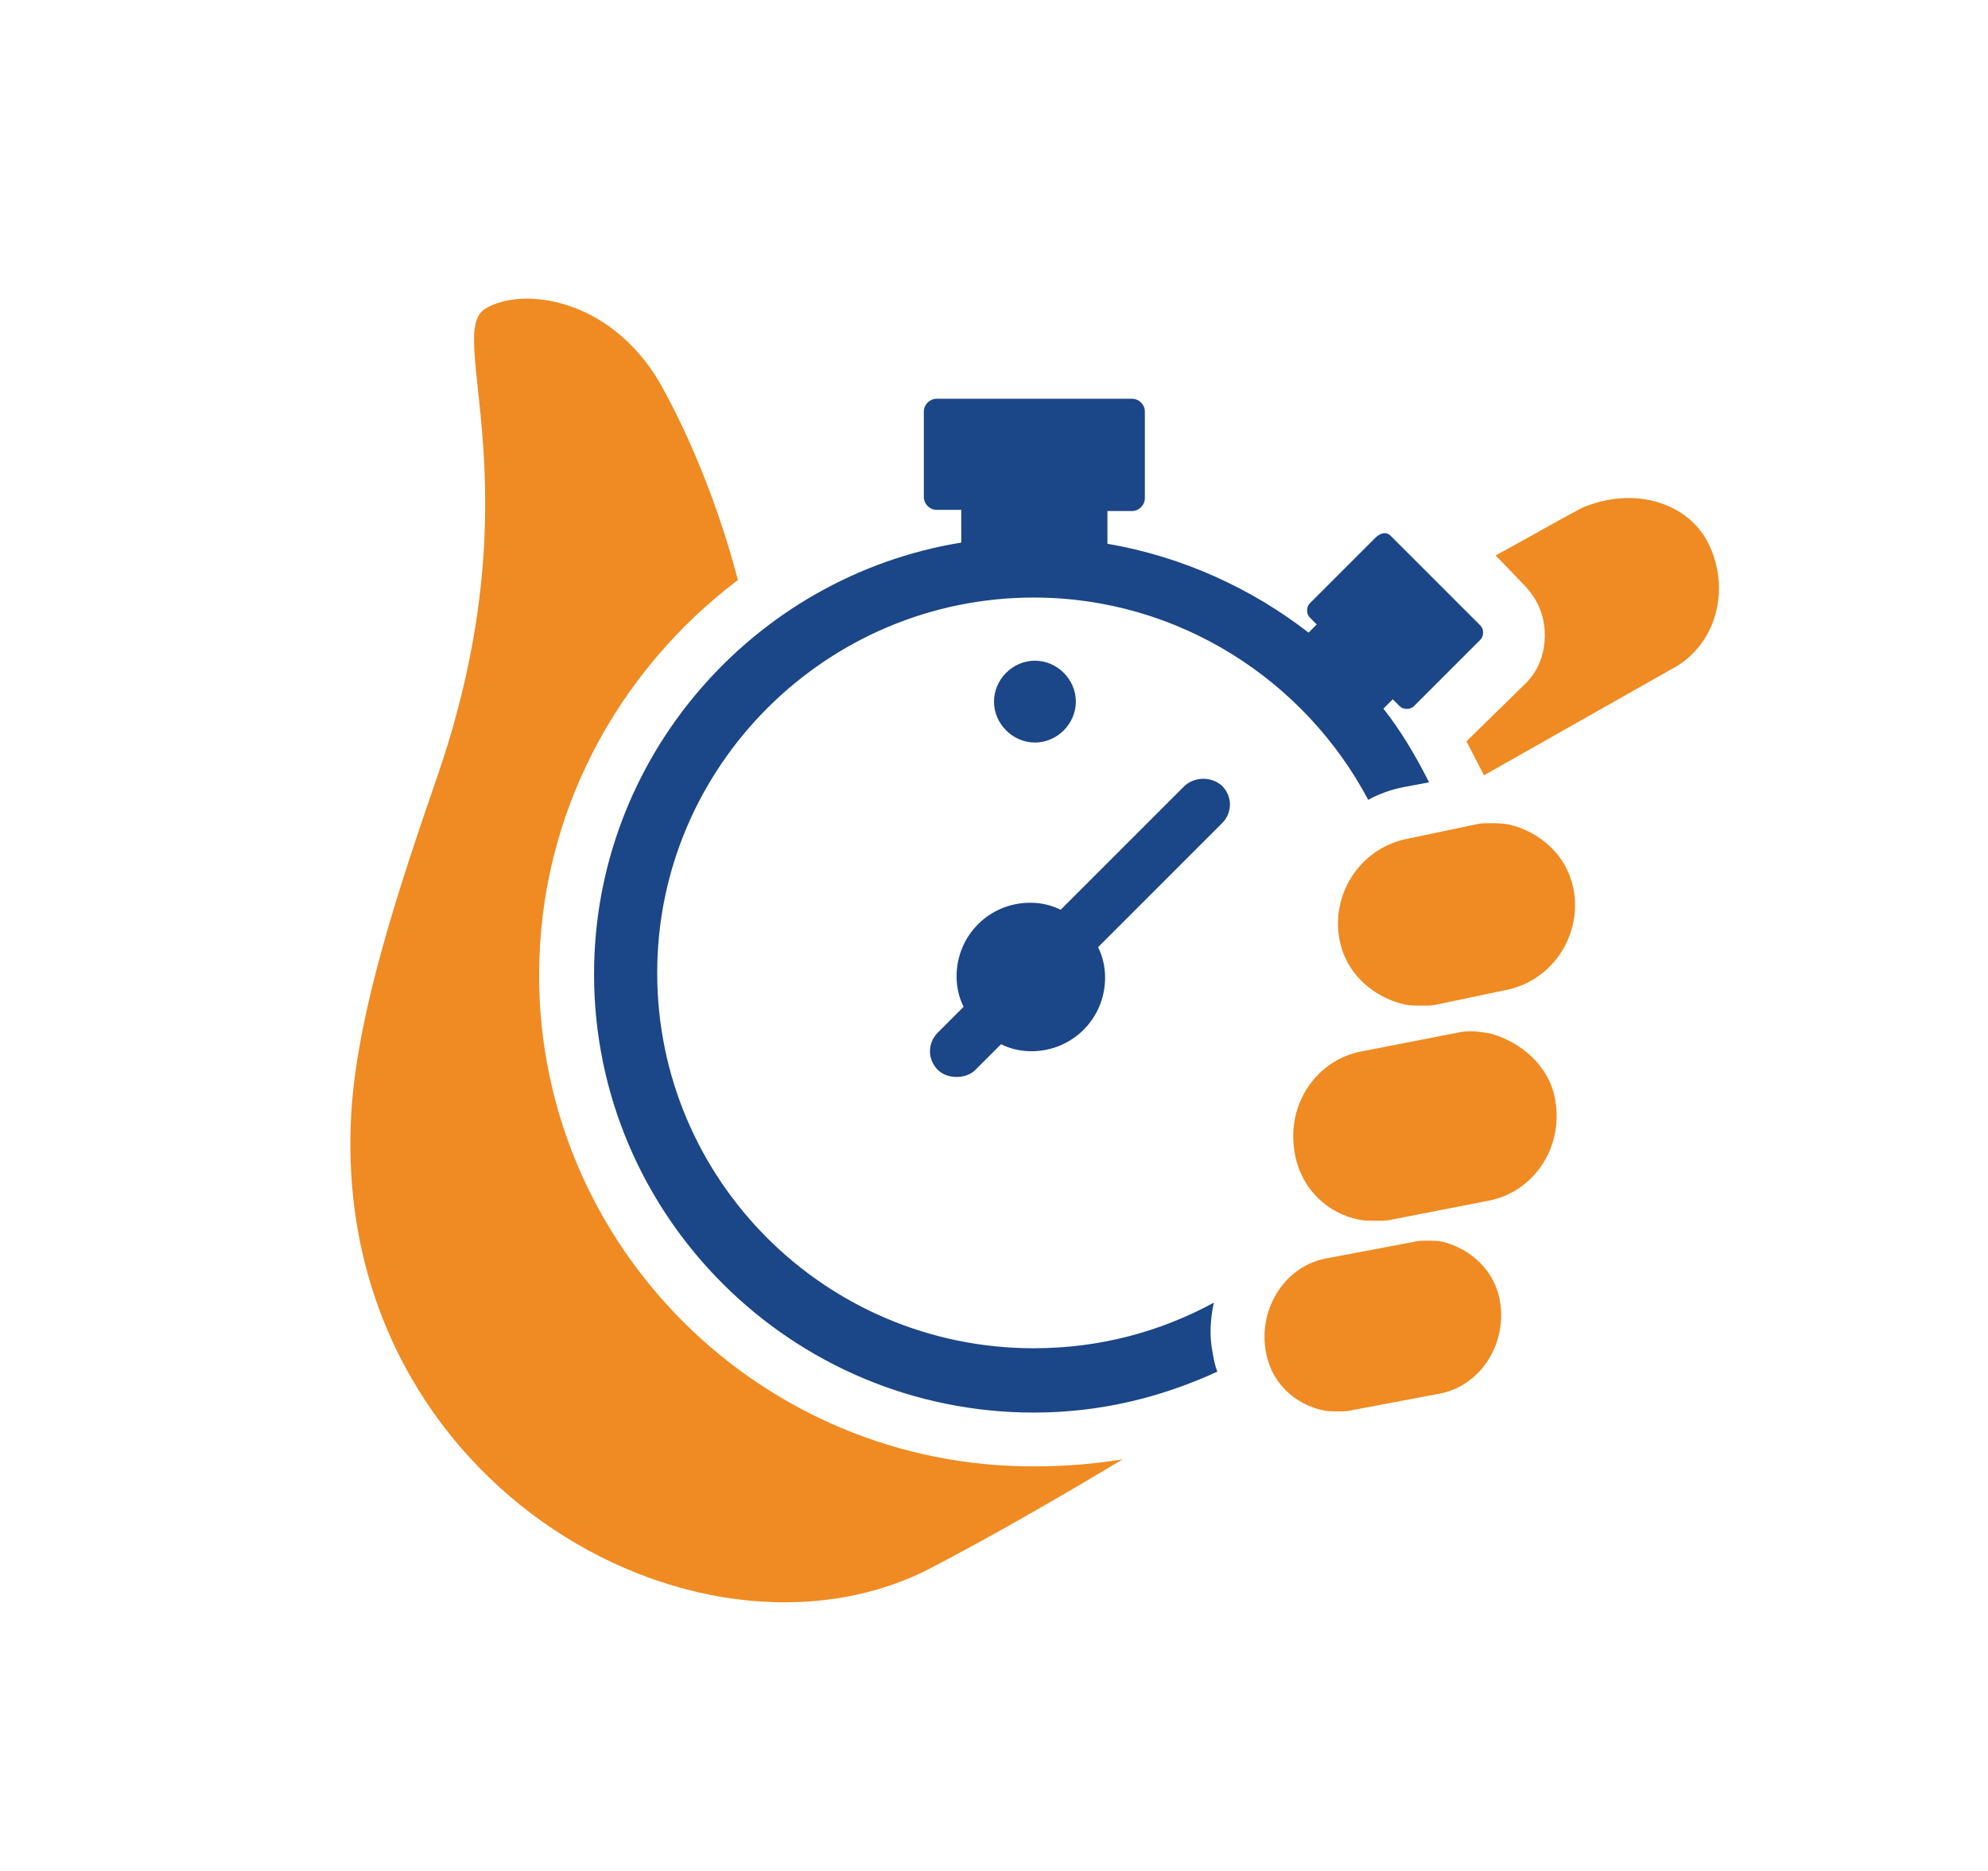
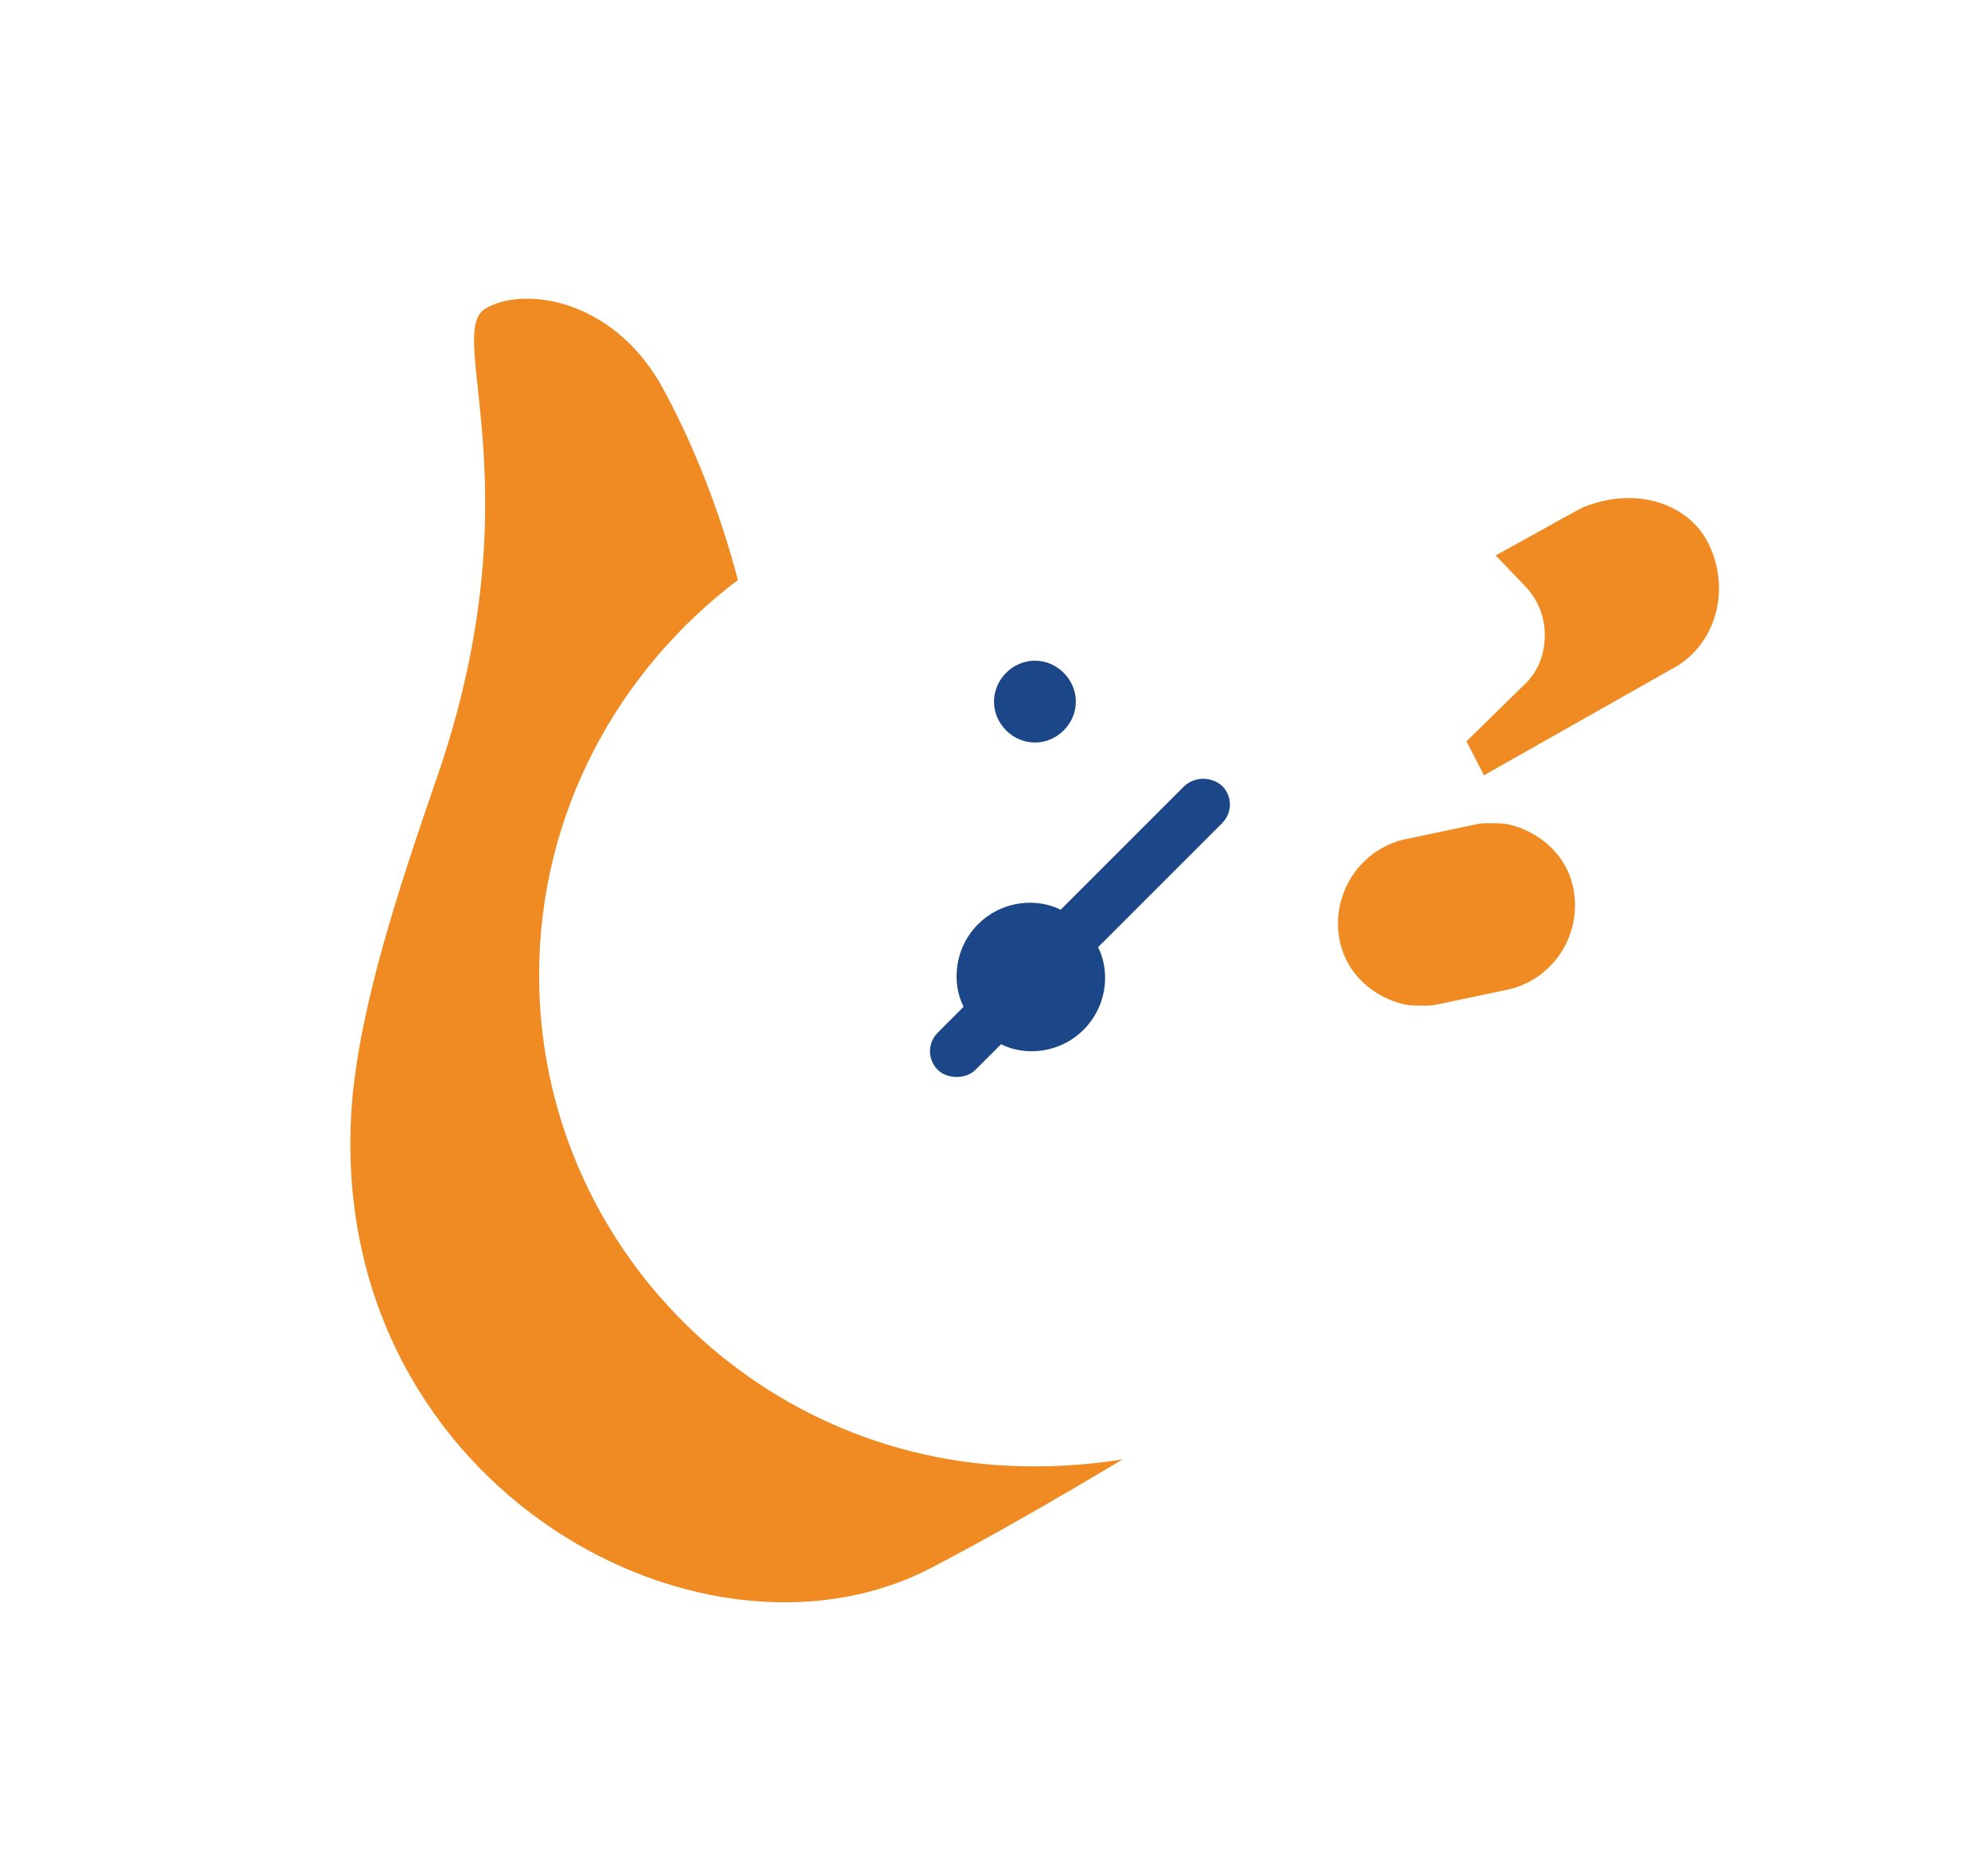
<svg xmlns="http://www.w3.org/2000/svg" version="1.1" id="Layer_1" x="0px" y="0px" viewBox="0 0 170 160" style="enable-background:new 0 0 170 160;" xml:space="preserve">
  <style type="text/css">
	.st0{fill-rule:evenodd;clip-rule:evenodd;fill:#EF8B22;}
	.st1{fill-rule:evenodd;clip-rule:evenodd;fill:#1B4687;}
</style>
  <g id="Page-1">
    <g id="De-ce-Dedeman" transform="translate(-880, -764)">
      <g id="Group-19" transform="translate(880, 764)">
        <g id="Group-3" transform="translate(123, 22)">
          <g id="Clip-2">
				</g>
          <path id="Fill-1" class="st0" d="M23,24.3c-1.7-3.2-6-4.7-10.4-3c-0.4,0.1-3.5,1.9-7.7,4.2L7.3,28c1.2,1.2,1.8,2.7,1.8,4.3      c0,1.7-0.6,3.2-1.8,4.3l-4.9,4.8l1.5,2.9l15.9-9C23.8,33.3,25.1,28.3,23,24.3" />
        </g>
        <g id="Group-6">
          <g id="Clip-5">
				</g>
          <path id="Fill-4" class="st0" d="M46.1,83.4c0-13.8,6.7-26,17-33.8c-1.6-6.1-4-12.1-6.7-16.9c-4.3-7.3-11.8-8.2-14.9-6.3      c-3.5,2.1,4.3,15.3-4,39.7C34,76.2,30.8,86,30.1,94.3c-2.5,32.2,29.4,50,49.3,39.9c5.2-2.7,11.1-6.1,16.6-9.4      c-2.5,0.4-4.9,0.6-7.5,0.6C65.1,125.5,46.1,106.6,46.1,83.4" />
        </g>
        <path id="Fill-7" class="st1" d="M88.5,63.5c1.9,0,3.5-1.6,3.5-3.5c0-1.9-1.6-3.5-3.5-3.5c-1.9,0-3.5,1.6-3.5,3.5     S86.6,63.5,88.5,63.5" />
-         <path id="Fill-9" class="st1" d="M118.9,45.8l7.7,7.7c0.3,0.3,0.3,0.9,0,1.2l-5.7,5.7c-0.3,0.3-0.9,0.3-1.2,0l-0.6-0.6l-0.8,0.8     c1.5,1.9,2.8,4.1,3.9,6.3l-2.1,0.4c-1.1,0.2-2.2,0.6-3.1,1.1c-5.4-10.2-16.2-17.3-28.6-17.3c-17.7,0-32.2,14.4-32.2,32.1     c0,17.7,14.4,32.1,32.2,32.1c5.6,0,10.8-1.4,15.4-3.9c-0.3,1.4-0.4,2.8-0.1,4.3c0.1,0.6,0.2,1.1,0.4,1.6     c-4.8,2.2-10,3.5-15.7,3.5c-20.7,0-37.6-16.8-37.6-37.5c0-18.5,13.6-34,31.4-36.9v-2.8h-2.1c-0.6,0-1.1-0.5-1.1-1.1v-0.1v-7.2     c0-0.6,0.5-1.1,1.1-1.1h16.7c0.6,0,1.1,0.5,1.1,1.1v7.4l0,0c0,0.6-0.5,1.1-1.1,1.1h-2.1v2.8c6.4,1.1,12.3,3.8,17.2,7.6l0.7-0.7     l-0.6-0.6c-0.3-0.3-0.3-0.9,0-1.2l5.6-5.6C118.1,45.5,118.6,45.5,118.9,45.8" />
-         <path id="Fill-11" class="st0" d="M123.4,106.2c-0.4-0.1-0.9-0.1-1.4-0.1c-0.4,0-0.7,0-1.1,0.1l-7.4,1.4     c-3.5,0.6-5.8,4.1-5.3,7.7c0.4,3,2.6,4.8,4.9,5.3c0.4,0.1,0.9,0.1,1.4,0.1c0.4,0,0.7,0,1.1-0.1l7.4-1.4c3.5-0.6,5.8-4.1,5.3-7.7     C127.9,108.6,125.7,106.8,123.4,106.2" />
-         <path id="Fill-13" class="st0" d="M127.5,88.4c-0.5-0.1-1.1-0.2-1.6-0.2c-0.4,0-0.8,0-1.2,0.1l-8.2,1.6c-3.9,0.7-6.5,4.5-5.8,8.6     c0.5,3.2,2.9,5.3,5.5,5.8c0.5,0.1,1,0.1,1.6,0.1c0.4,0,0.8,0,1.2-0.1l8.2-1.6c3.9-0.7,6.5-4.5,5.8-8.6     C132.5,91.1,130,89.1,127.5,88.4" />
        <path id="Fill-15" class="st0" d="M120.5,71.7c-4,0.7-6.6,4.5-6,8.4c0.5,3.2,3,5.2,5.6,5.8c0.5,0.1,1.1,0.1,1.6,0.1     c0.4,0,0.8,0,1.2-0.1l5.7-1.2c4-0.7,6.6-4.5,6-8.4c-0.5-3.2-3-5.2-5.6-5.8c-0.5-0.1-1.1-0.1-1.6-0.1c-0.4,0-0.8,0-1.2,0.1     L120.5,71.7z" />
        <path id="Fill-17" class="st1" d="M101.3,67.2L90.7,77.8c-0.8-0.4-1.7-0.6-2.6-0.6c-3.5,0-6.3,2.8-6.3,6.3c0,0.9,0.2,1.8,0.6,2.6     l-2.2,2.2c-0.9,0.9-0.9,2.3,0,3.2c0.4,0.4,1,0.6,1.6,0.6c0.6,0,1.2-0.2,1.6-0.6l2.2-2.2c0.8,0.4,1.7,0.6,2.6,0.6     c3.5,0,6.3-2.8,6.3-6.3c0-0.9-0.2-1.8-0.6-2.6l10.6-10.6c0.9-0.9,0.9-2.3,0-3.2C103.6,66.4,102.2,66.4,101.3,67.2" />
      </g>
    </g>
  </g>
</svg>